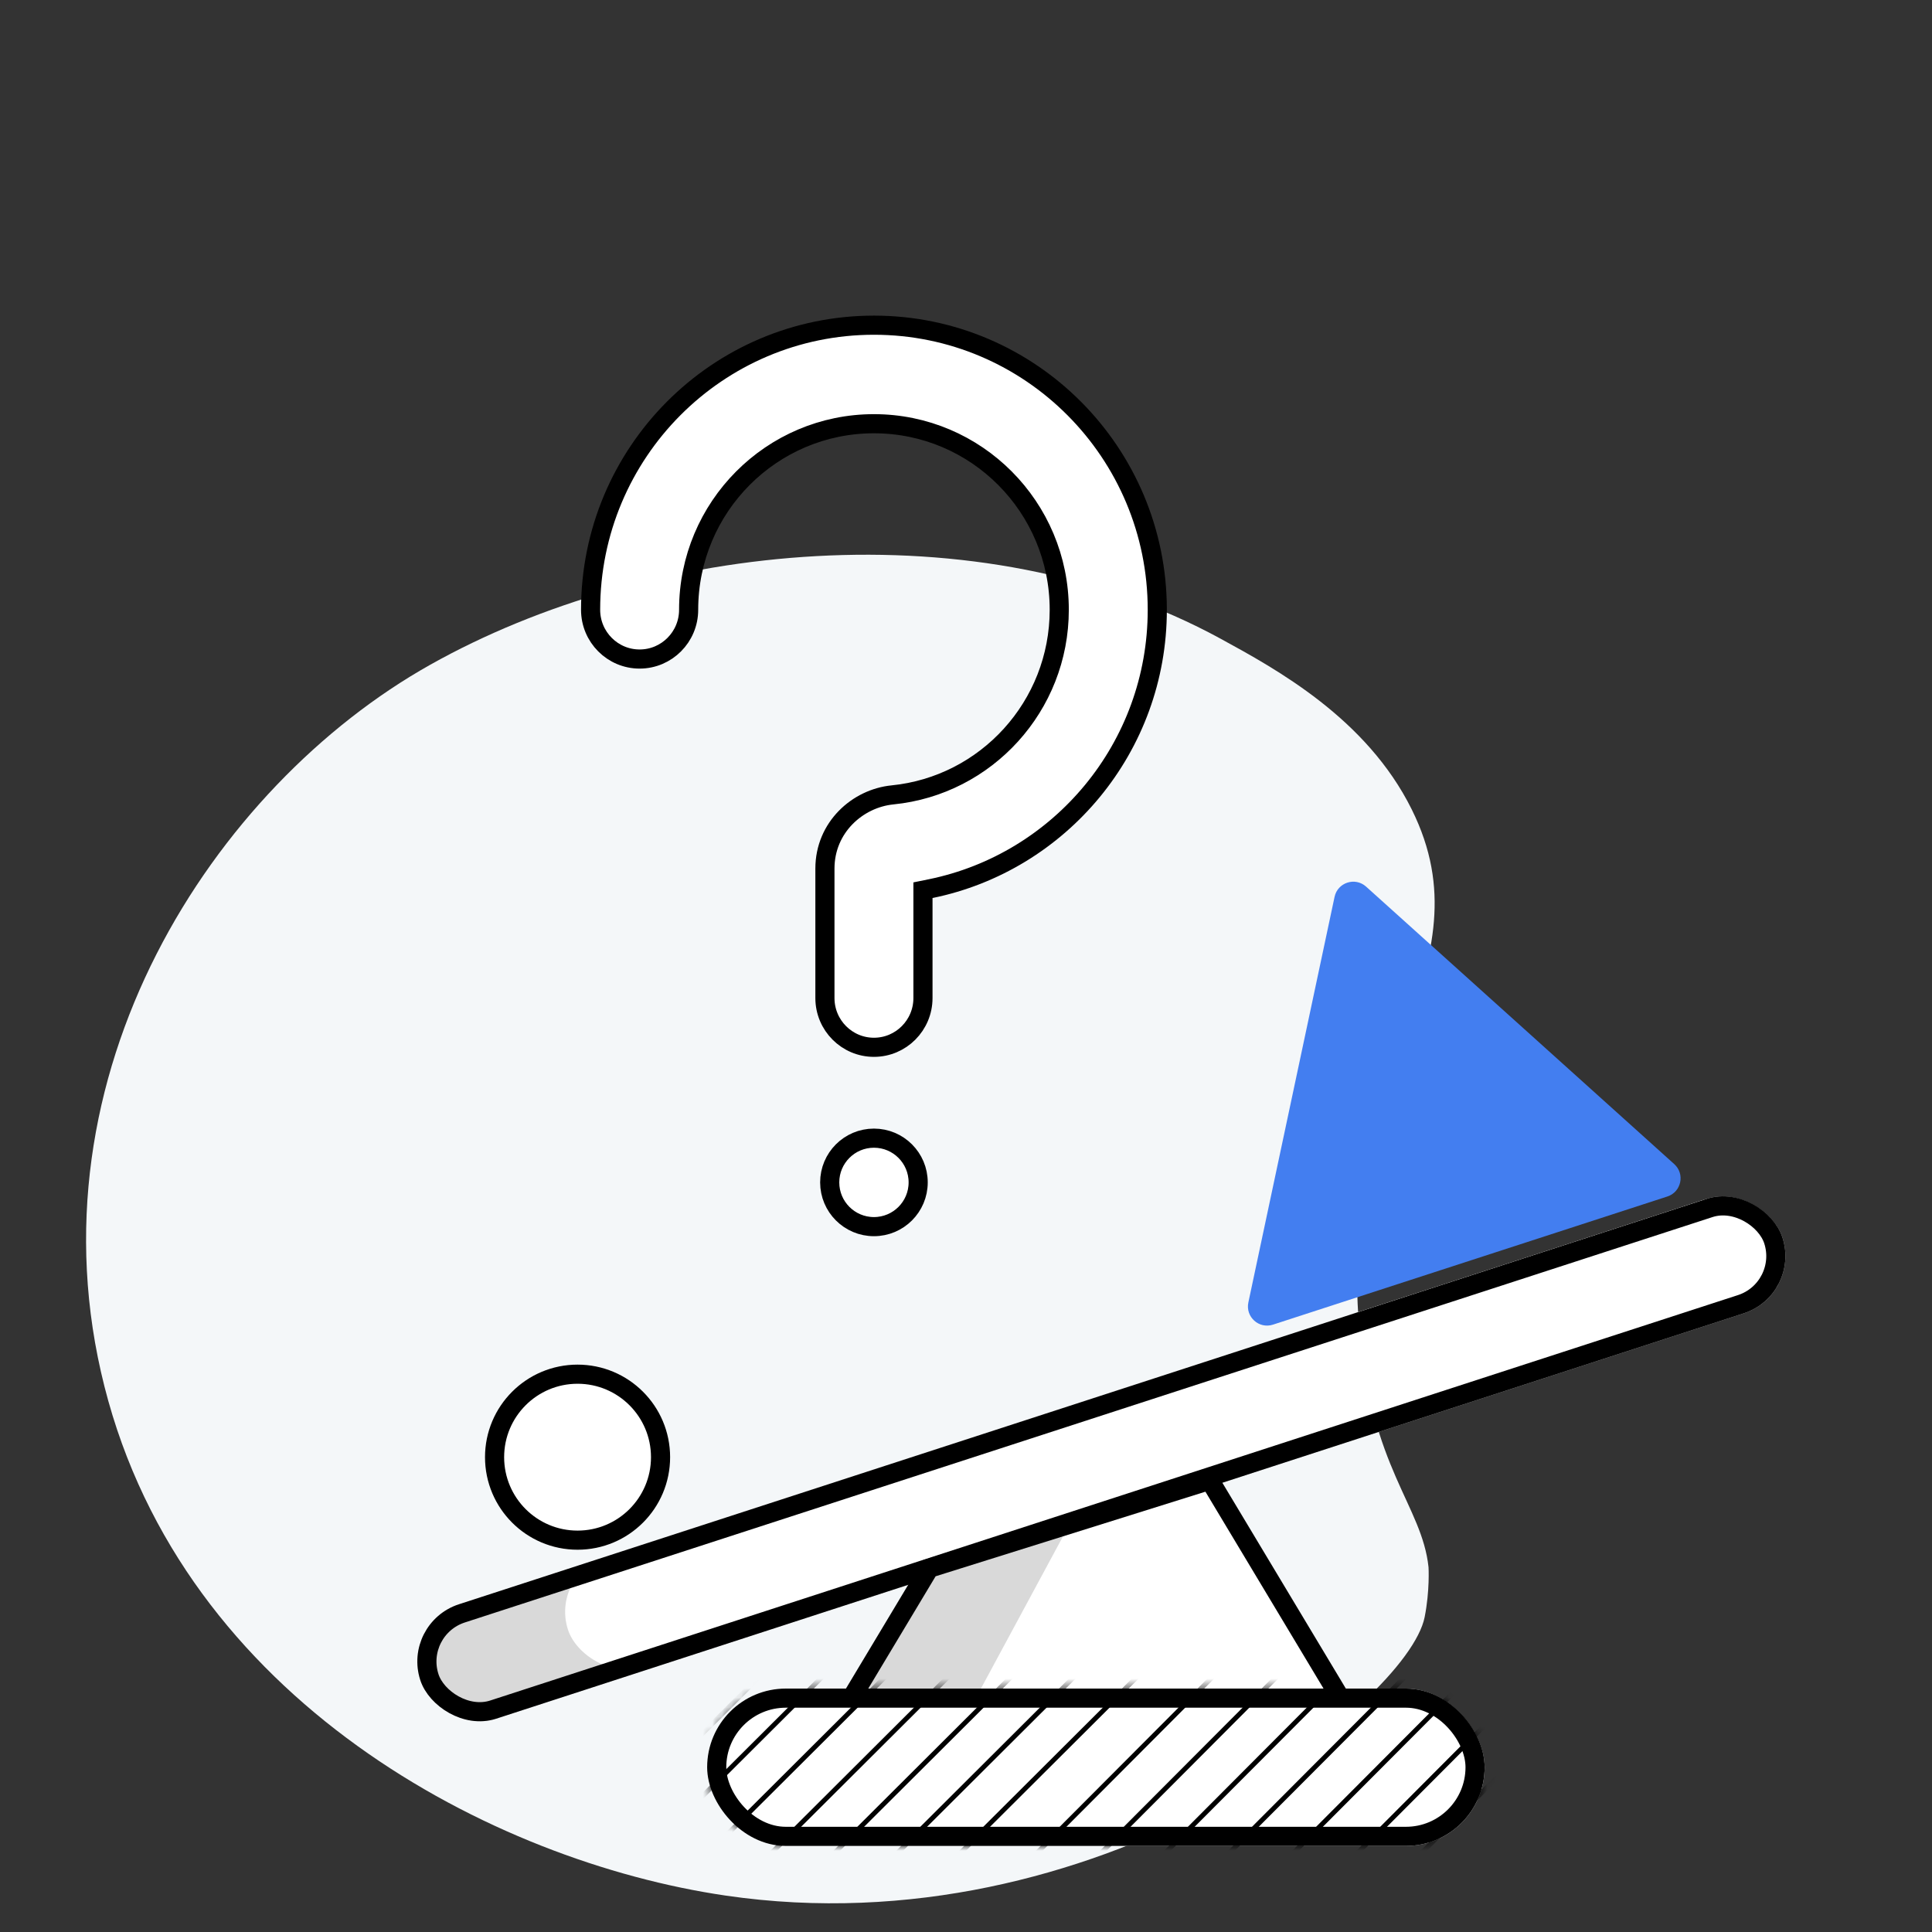
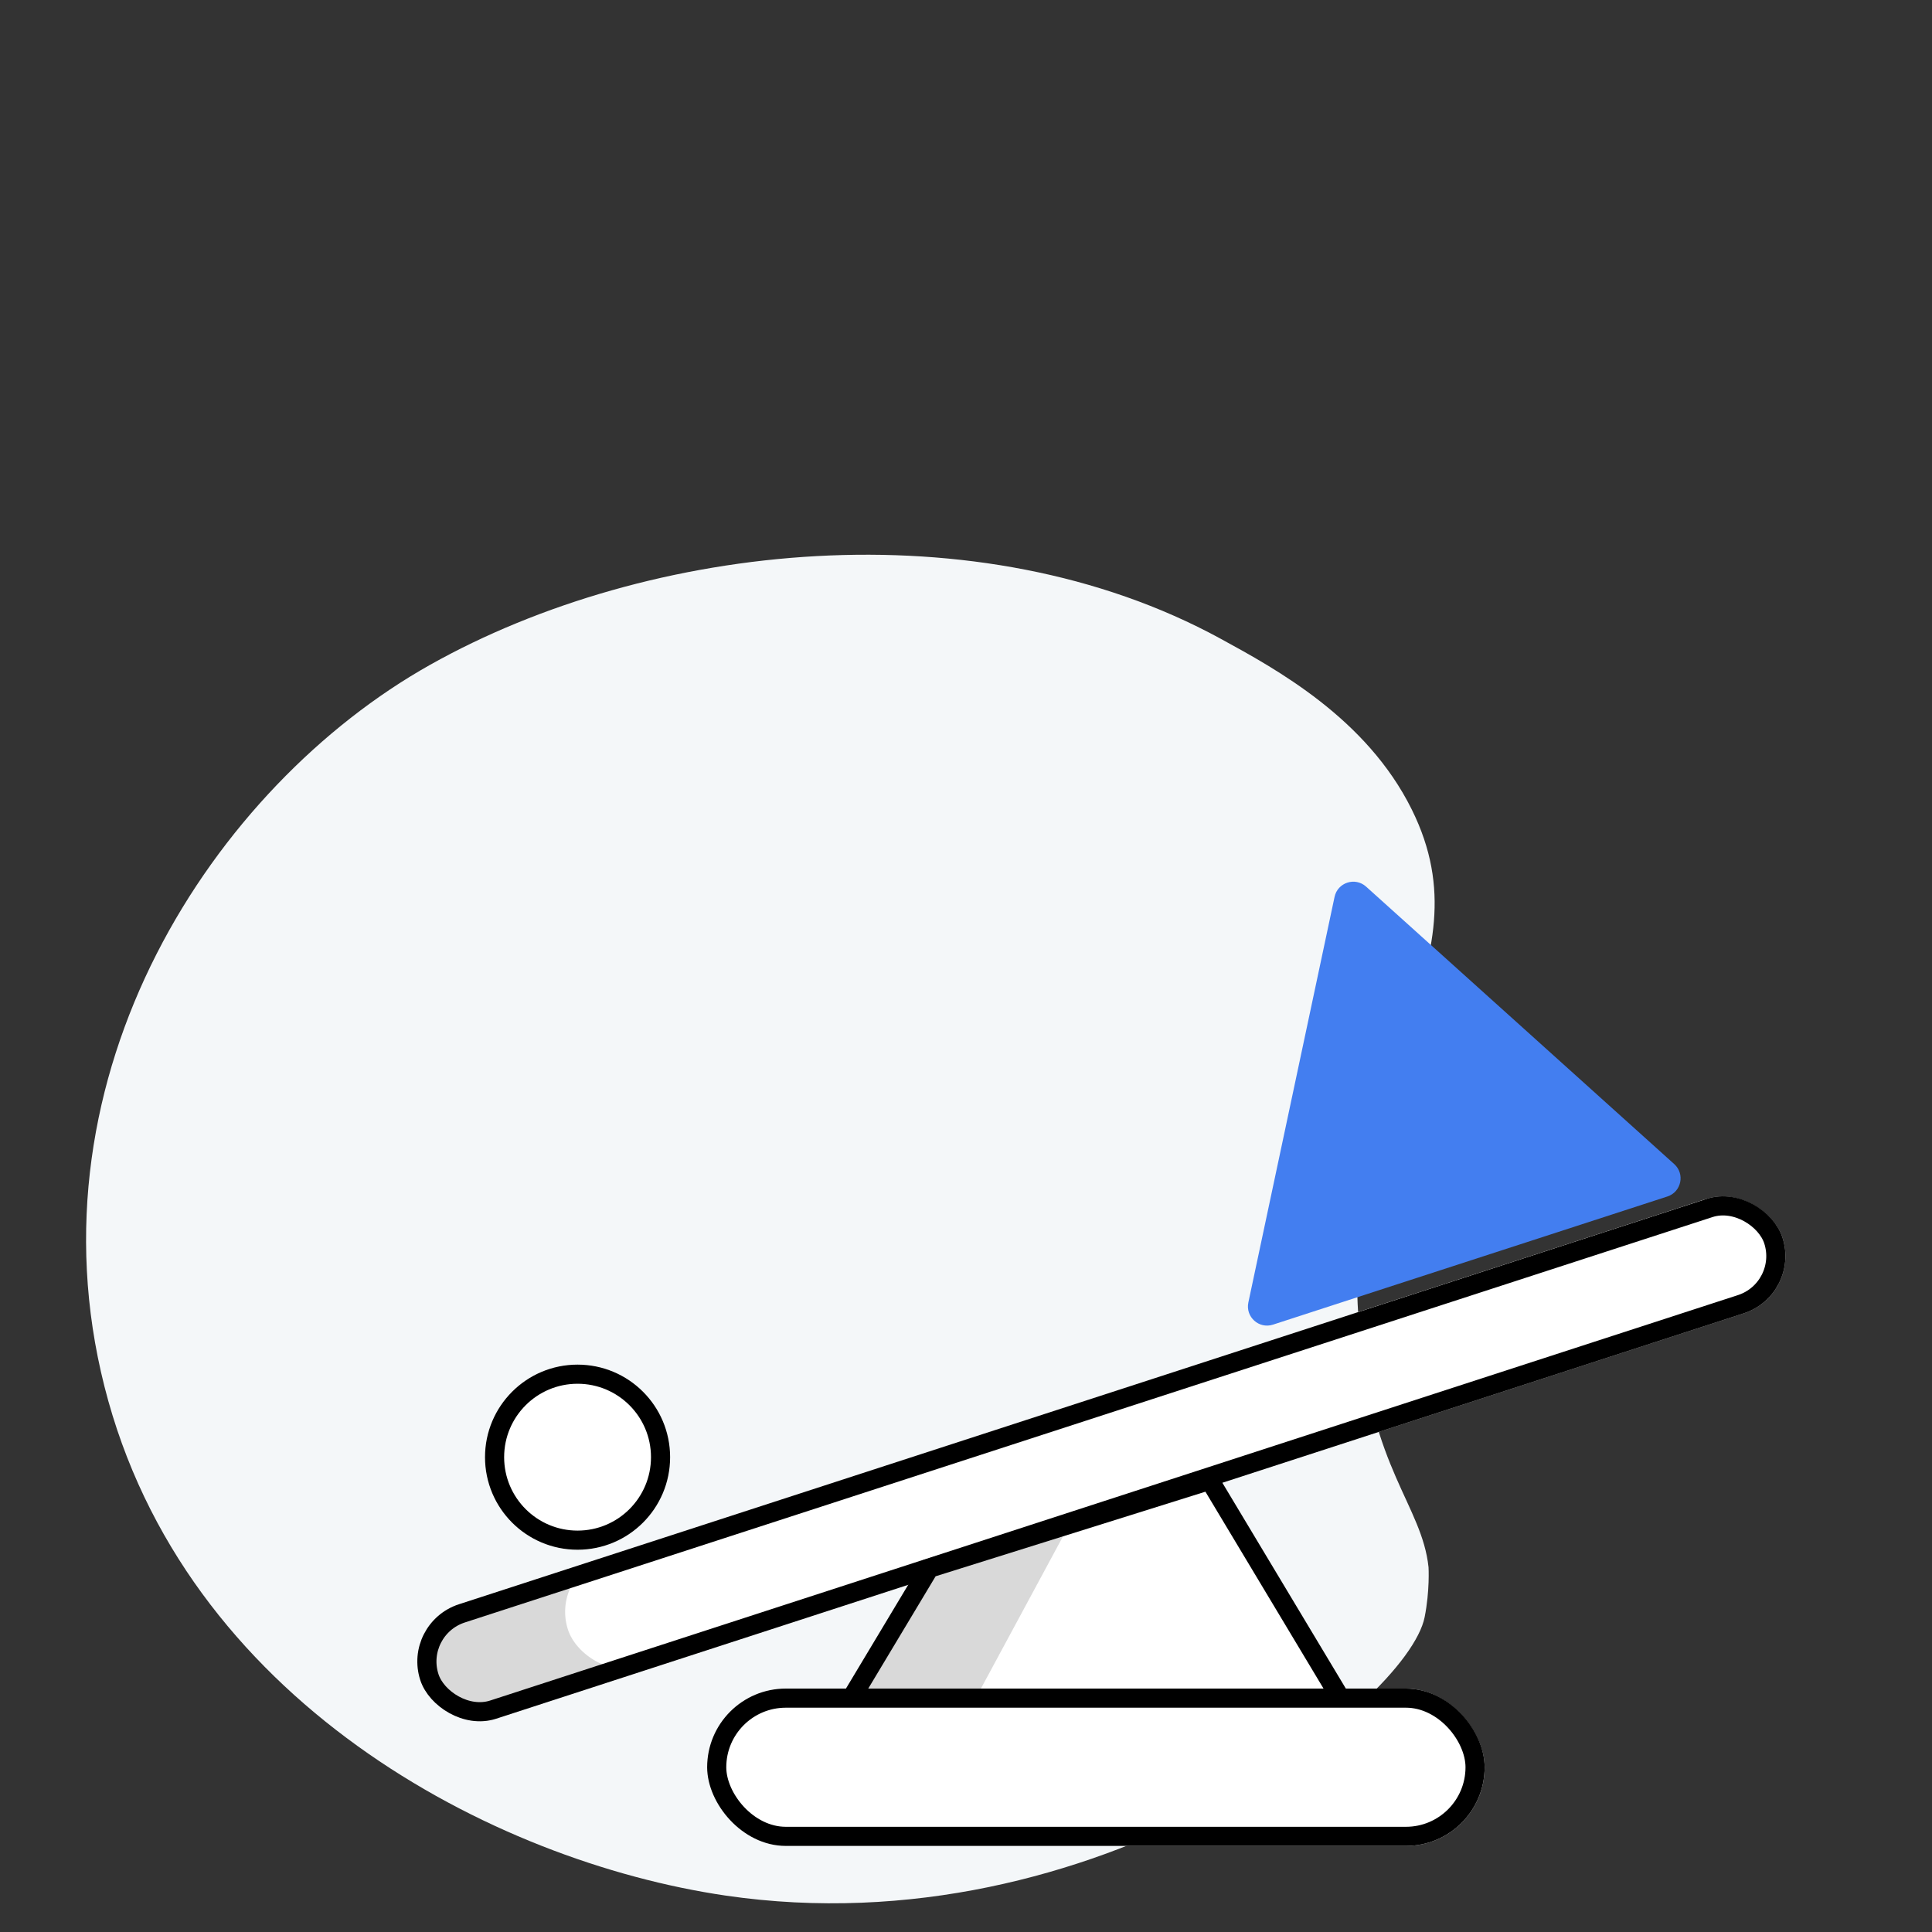
<svg xmlns="http://www.w3.org/2000/svg" viewBox="0 0 202 202" fill="none">
  <rect x="0" y="0" width="202" height="202" fill="#333333" stroke="none" />
  <path d="M147.608 84.638C142.887 75.111 133.452 69.964 127.603 66.772C102.313 52.972 67.862 56.647 44.963 69.514C22.361 82.214 2.661 112.284 10.919 144.956C19.208 177.754 51.47 194.618 75.871 198.193C114.618 203.87 147.172 178.042 148.954 169.077C149.504 166.312 149.36 163.863 149.36 163.863C148.672 157.391 143.349 153.546 142.109 138.797C139.828 111.66 155.888 101.348 147.608 84.638Z" fill="#F4F7F9" />
  <path d="M139.536 93.77C139.856 92.264 141.687 91.67 142.831 92.7L175.051 121.712C176.195 122.742 175.795 124.624 174.331 125.1L133.096 138.498C131.632 138.974 130.202 137.686 130.522 136.18L139.536 93.77Z" fill="#437EF0" />
  <rect x="42" y="169.679" width="149.749" height="12.581" rx="6.29" transform="rotate(-18 42 169.679)" fill="#D9D9D9" />
  <rect x="57.515" y="164.638" width="132.735" height="12.106" rx="6.053" transform="rotate(-18 57.515 164.638)" fill="white" />
  <rect x="43.26" y="170.321" width="147.749" height="10.581" rx="5.29" transform="rotate(-18 43.26 170.321)" stroke="black" stroke-width="2" />
  <path d="M114.581 178.484H88.452L97.161 163.968L126.484 154.774L140.71 178.484H114.581Z" fill="white" />
  <path d="M88.452 178.484L97.161 163.968L111.823 159.371L101.516 178.484H88.452Z" fill="#D9D9D9" />
  <path d="M114.581 178.484H88.452L97.161 163.968L126.484 154.774L140.71 178.484H114.581Z" stroke="black" stroke-width="2" />
  <rect x="73.936" y="176.548" width="81.29" height="16.452" rx="8.226" fill="white" />
  <mask id="mask0_719_958" style="mask-type:alpha" maskUnits="userSpaceOnUse" x="73" y="176" width="83" height="17">
-     <rect x="73.936" y="176.548" width="81.29" height="16.452" rx="8.226" fill="white" />
-   </mask>
+     </mask>
  <g mask="url(#mask0_719_958)">
    <path d="M64.251 170.714L73.563 161.43M62.322 179.201L82.075 159.508M65.615 182.483L85.367 162.79M68.907 185.765L91.951 162.79M72.199 189.047L101.827 159.508M75.491 192.329L108.411 159.508M78.783 195.611L118.287 156.226M82.075 198.893L121.579 159.508M85.367 202.175L124.871 162.79M88.659 205.458L128.163 166.072" stroke="black" stroke-width="0.5" />
-     <path d="M164.161 198.332L154.682 207.839M166.125 189.64L146.017 209.808M162.774 186.279L142.666 206.446M159.422 182.918L135.963 206.446M156.071 179.557L125.909 209.808M152.72 176.195L119.206 209.808M149.368 172.834L109.152 213.169M146.017 169.473L105.801 209.808M142.666 166.112L102.45 206.446M139.314 162.751L99.098 203.085" stroke="black" stroke-width="0.5" />
  </g>
  <rect x="74.936" y="177.548" width="79.29" height="14.452" rx="7.226" stroke="black" stroke-width="2" />
  <circle cx="60.387" cy="152.355" r="9.677" fill="white" />
  <circle cx="60.387" cy="152.355" r="8.677" stroke="black" stroke-width="2" />
-   <path d="M97.3 92.912L96.5 93.075V93.892V104.349C96.5 107.198 94.201 109.5 91.375 109.5C88.549 109.5 86.25 107.198 86.25 104.349V90.817C86.25 86.505 89.662 83.474 93.316 83.11C103.107 82.136 110.75 73.835 110.75 63.754C110.75 53.015 102.079 44.302 91.375 44.302C80.671 44.302 72 53.015 72 63.754C72 66.603 69.701 68.905 66.875 68.905C64.049 68.905 61.75 66.603 61.75 63.754C61.75 47.317 75.017 34 91.375 34C107.732 34 121 47.317 121 63.754C121 78.152 110.822 90.154 97.3 92.912Z" fill="white" stroke="black" stroke-width="2" stroke-linecap="round" />
-   <circle cx="91.375" cy="123.625" r="4.625" fill="white" stroke="black" stroke-width="2" />
</svg>